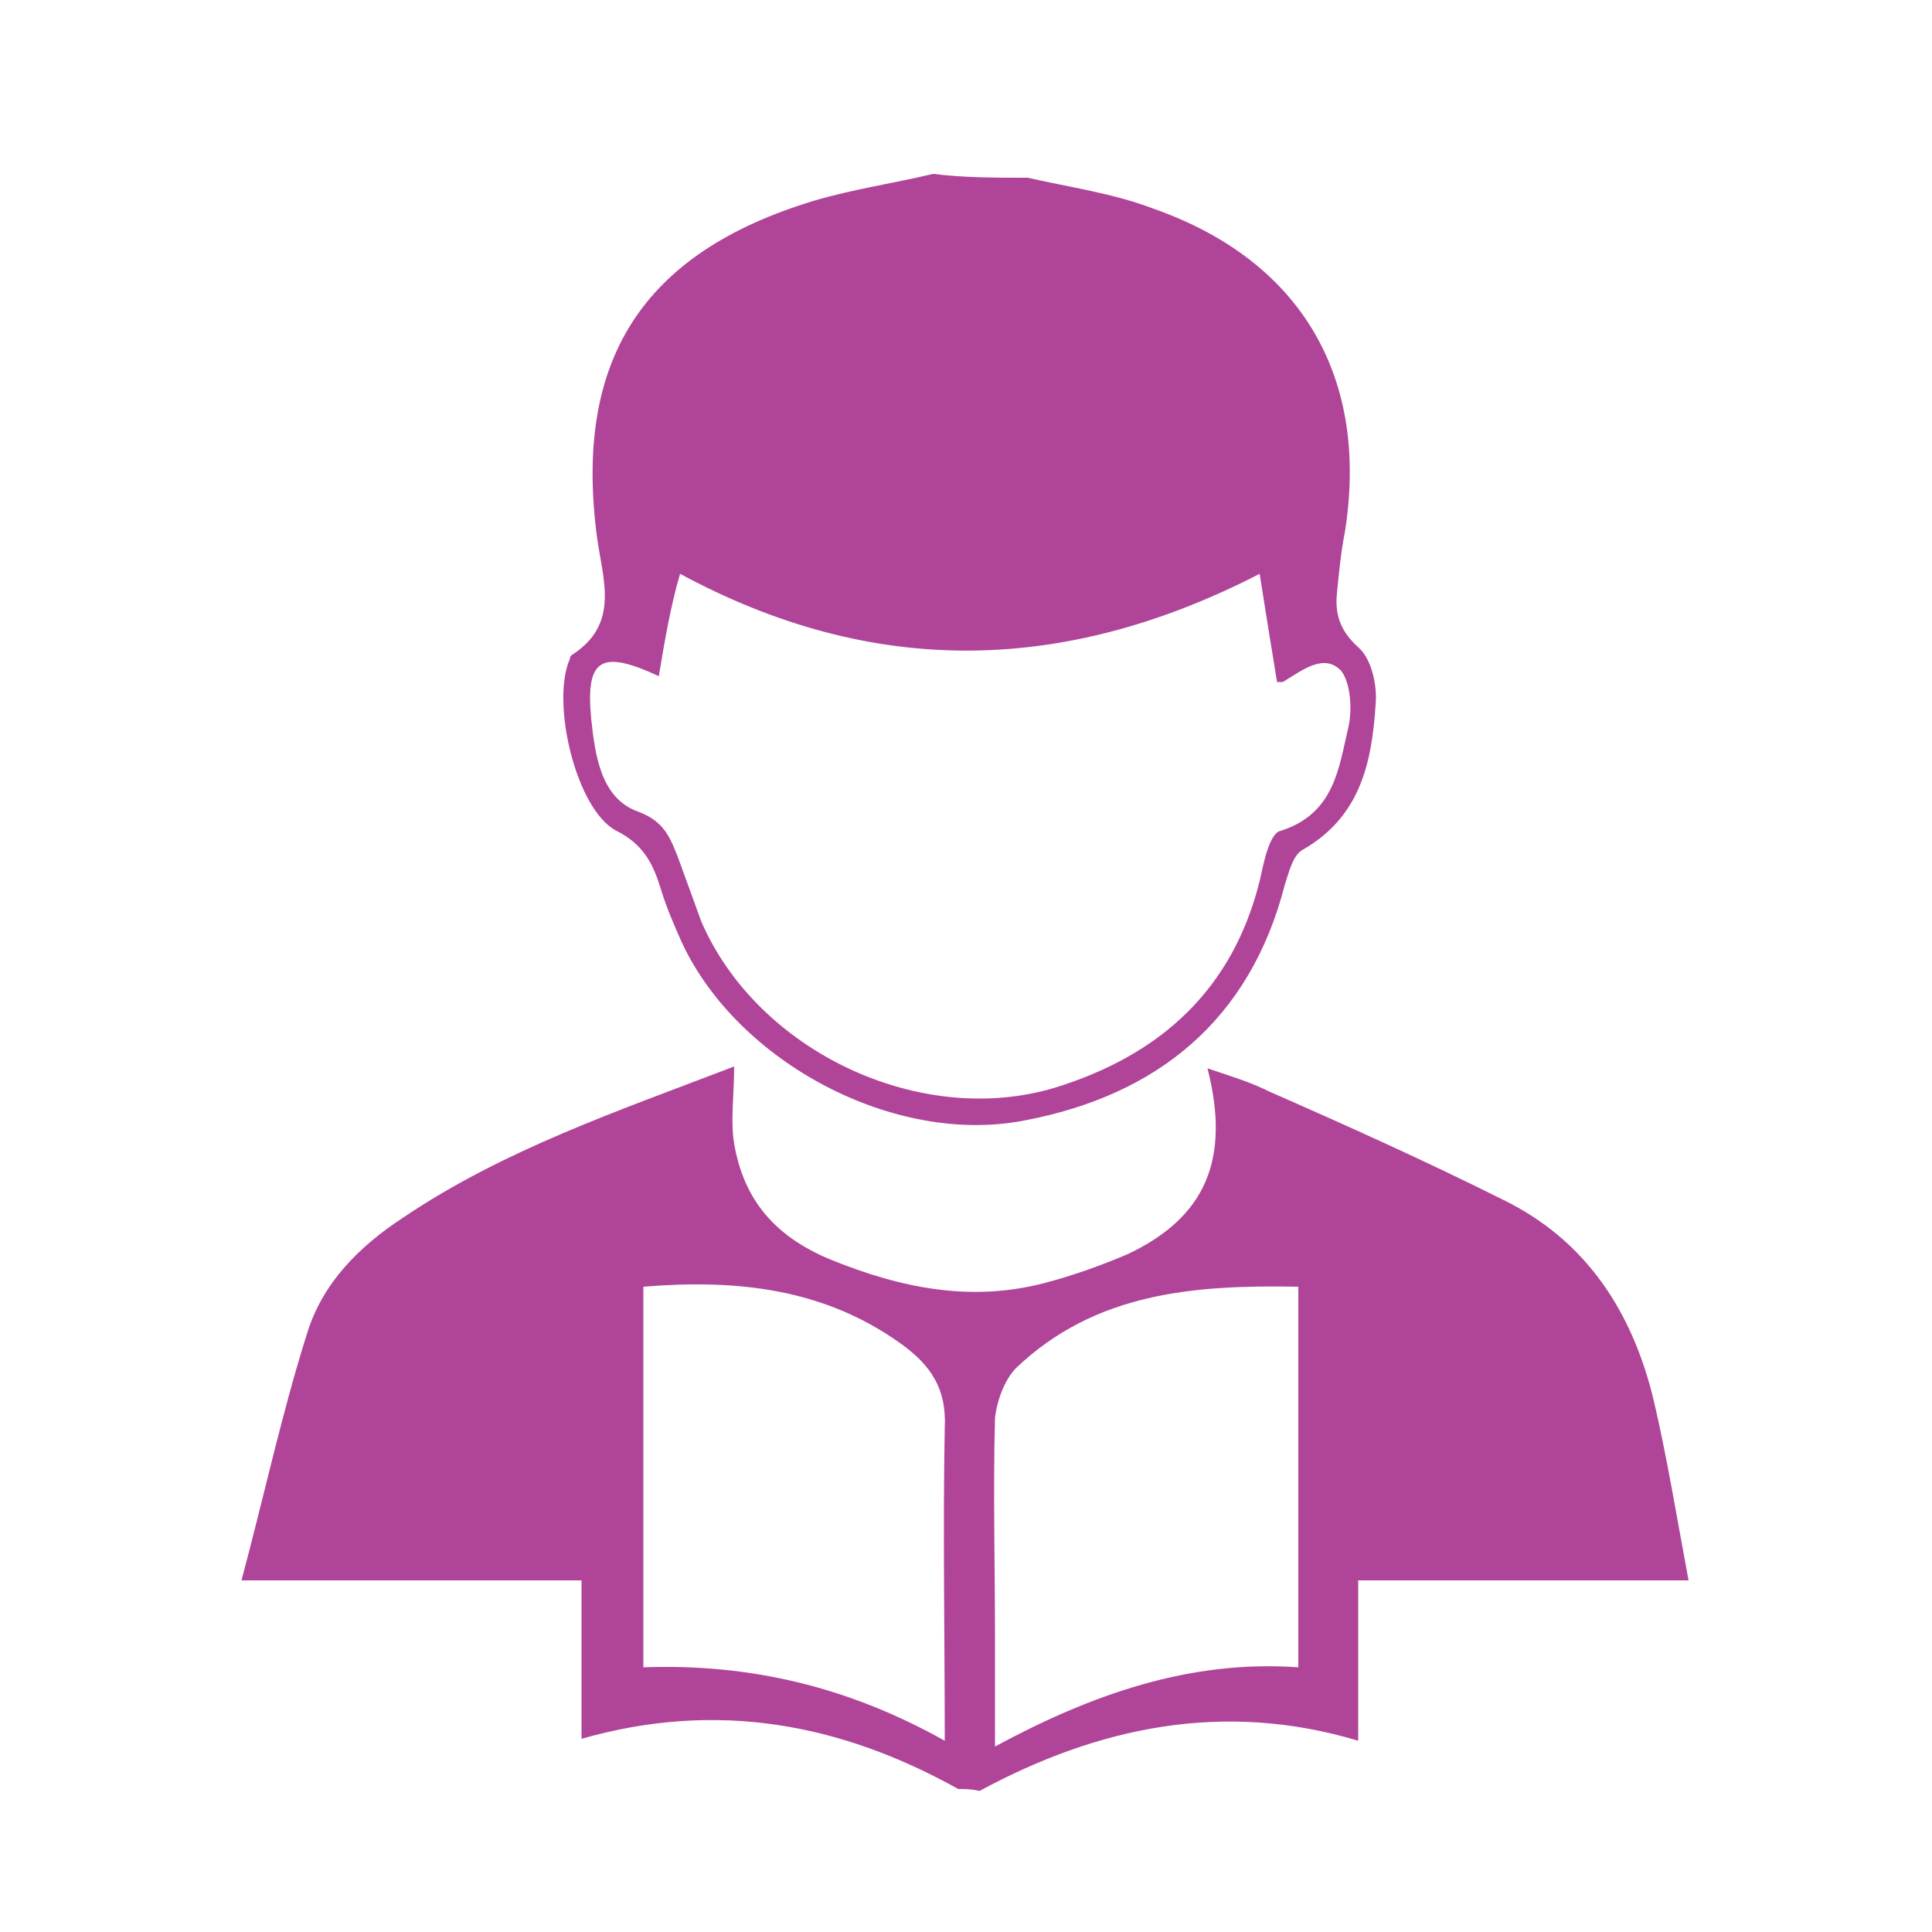
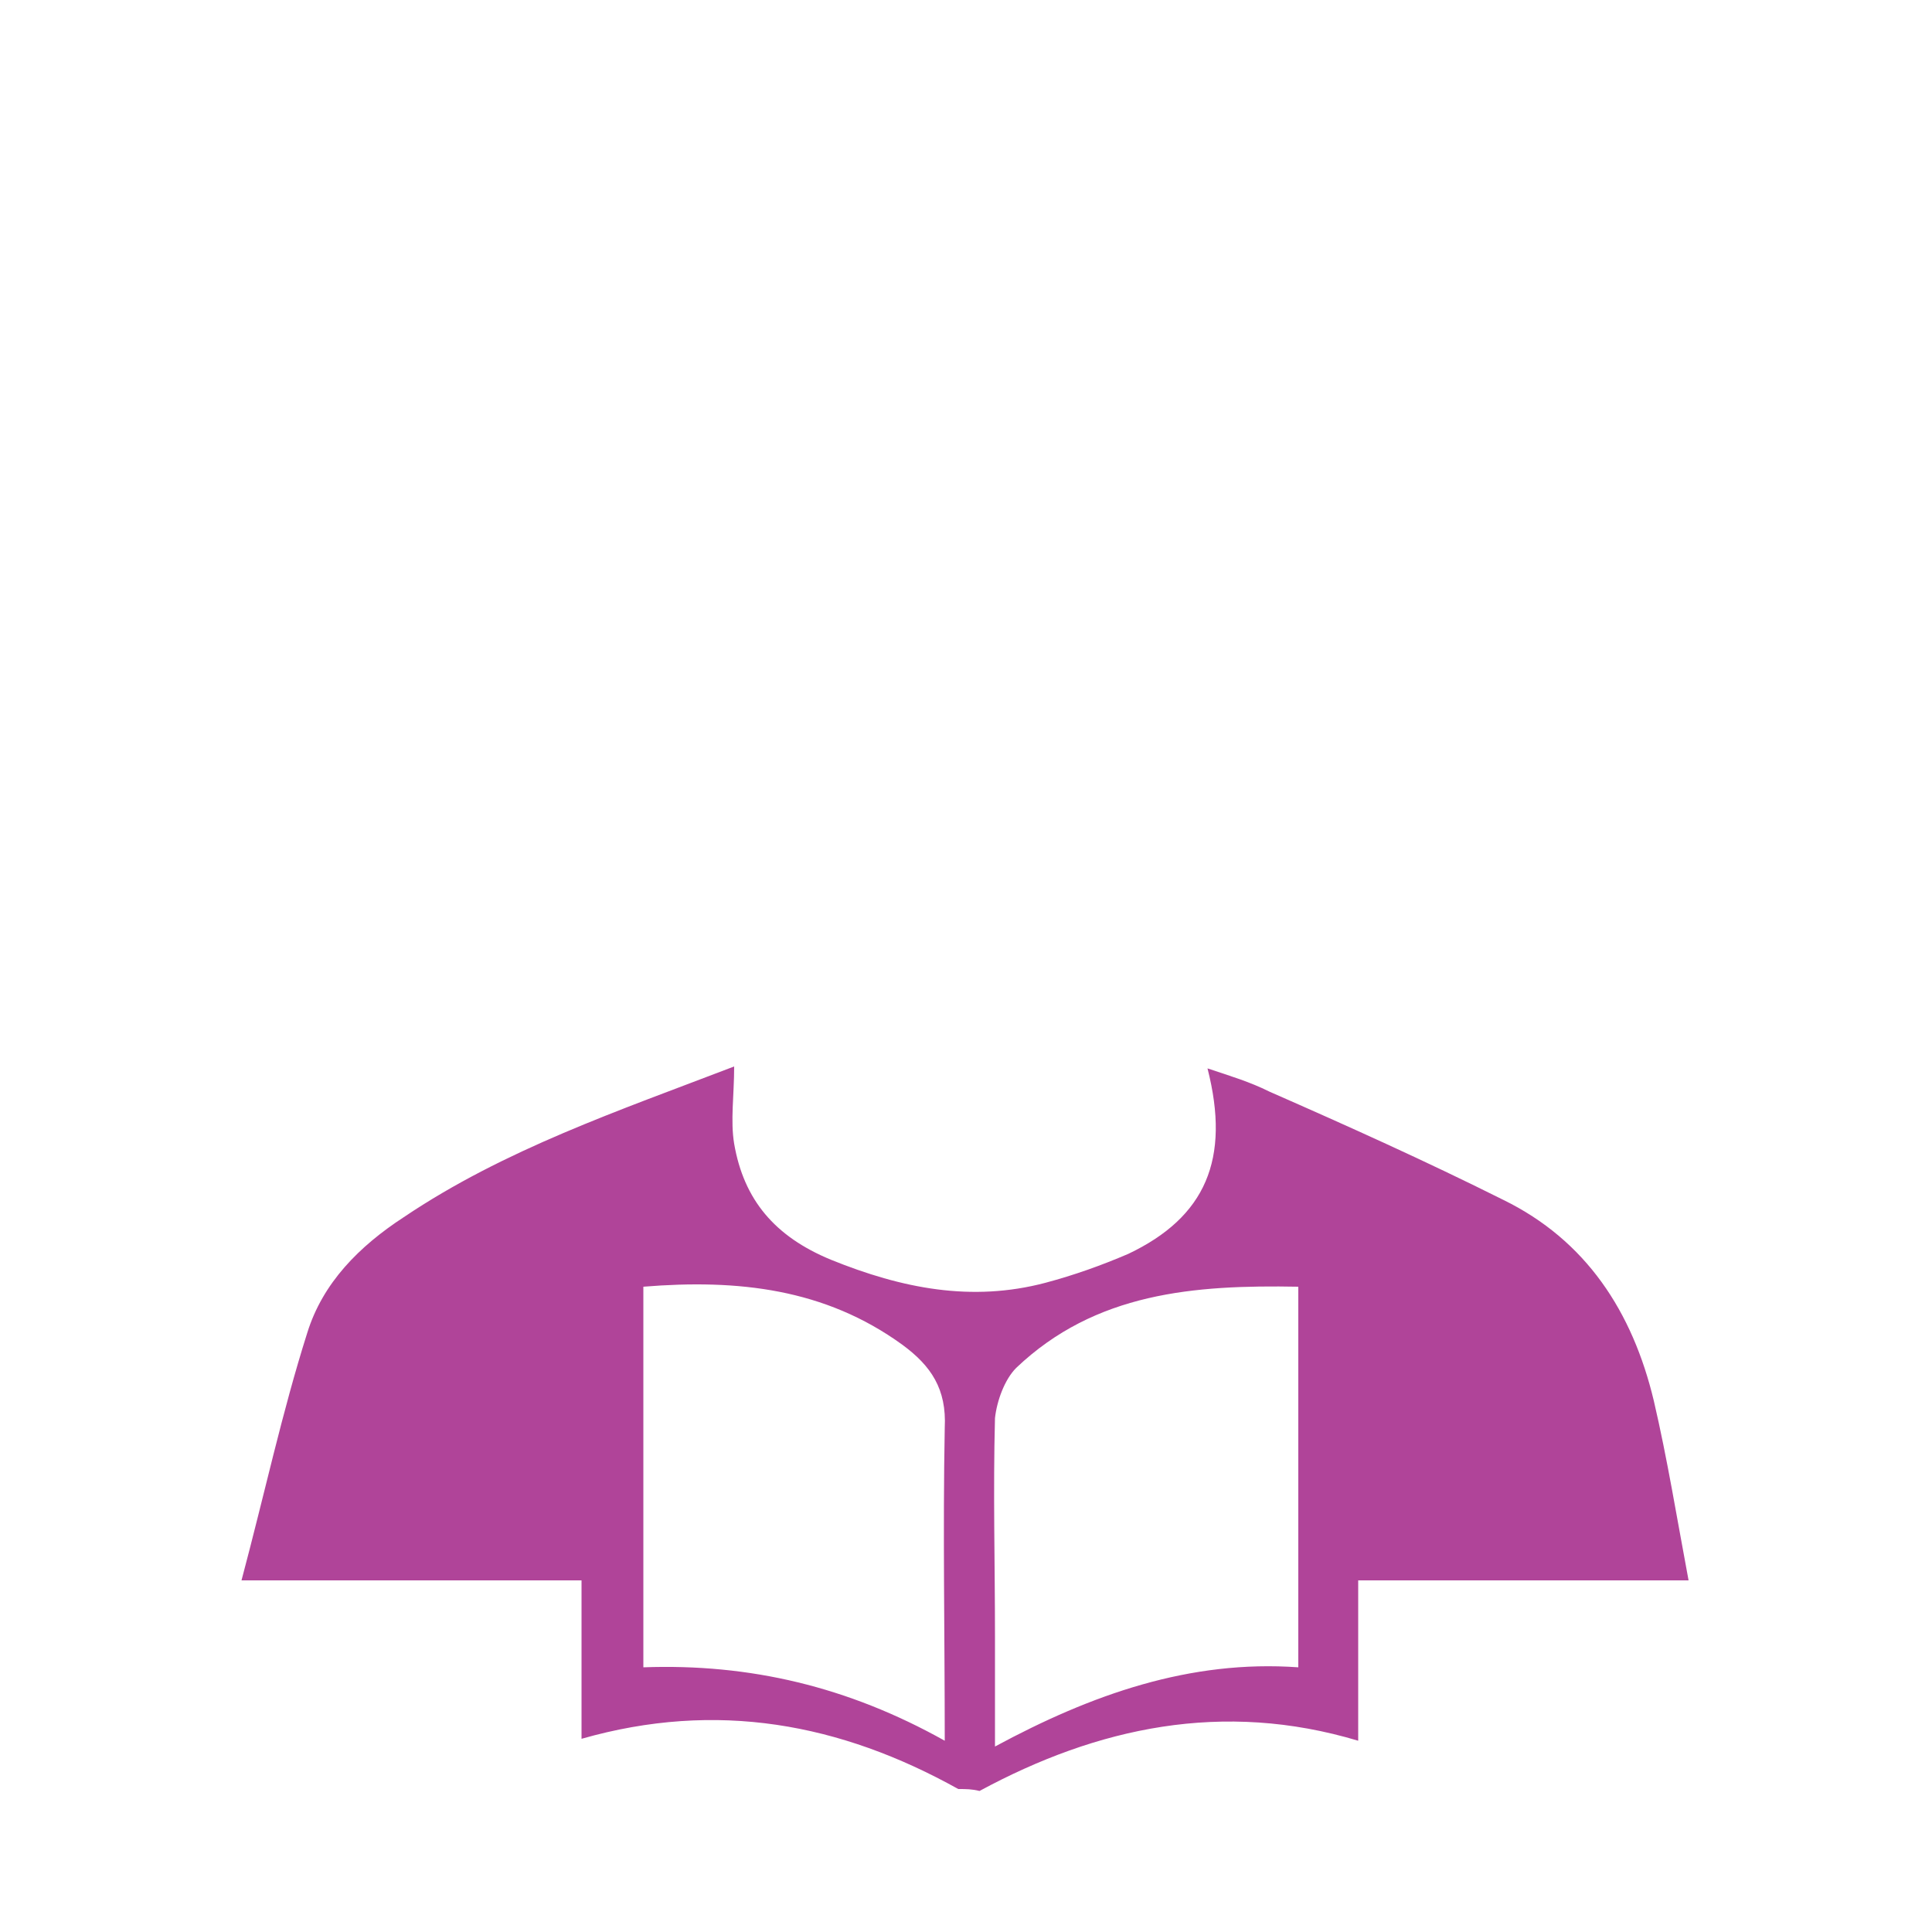
<svg xmlns="http://www.w3.org/2000/svg" version="1.1" id="Layer_1" x="0px" y="0px" viewBox="0 0 100 100" style="enable-background:new 0 0 100 100;" xml:space="preserve">
  <style type="text/css">
	.st0{fill:#B04499;}
	.st1{fill:#303F90;}
</style>
  <g>
    <path class="st0" d="M49.6,92.6c-6.1-3.4-12.5-4.6-19.5-2.6c0-2.9,0-5.4,0-8.2c-5.7,0-11.4,0-17.6,0c1.2-4.5,2.1-8.7,3.4-12.8   c0.8-2.6,2.7-4.5,5-6c5.2-3.5,11.1-5.5,17.1-7.8c0,1.5-0.2,2.8,0,4c0.5,2.9,2.1,4.8,5,6c3.7,1.5,7.3,2.2,11.1,1.2   c1.5-0.4,2.9-0.9,4.3-1.5c4-1.9,5.3-4.9,4.1-9.6c1.2,0.4,2.2,0.7,3.2,1.2c4.1,1.8,8.1,3.6,12.1,5.6c4.3,2.1,6.7,5.8,7.8,10.4   c0.7,3,1.2,6.1,1.8,9.3c-5.7,0-11.4,0-17.1,0c0,2.7,0,5.3,0,8.3c-7-2.1-13.5-0.7-19.6,2.6C50.3,92.6,50,92.6,49.6,92.6z M67.2,66.6   c-5.4-0.1-10.5,0.3-14.6,4.2c-0.6,0.6-1,1.7-1.1,2.6c-0.1,3.8,0,7.5,0,11.3c0,1.8,0,3.6,0,5.7c5-2.7,10.1-4.5,15.7-4.1   C67.2,79.6,67.2,73.2,67.2,66.6z M48.9,90.1c0-5.6-0.1-10.9,0-16.2c0.1-2-0.7-3.2-2.2-4.3c-4-2.9-8.5-3.4-13.4-3   c0,6.6,0,13.1,0,19.7C38.8,86.1,43.9,87.3,48.9,90.1z" />
-     <path class="st0" d="M53.2,9.2c2.2,0.5,4.4,0.8,6.5,1.6c7.7,2.7,11.2,8.8,9.9,16.8c-0.2,1-0.3,2.1-0.4,3.1c-0.1,1,0.1,1.9,1.1,2.8   c0.7,0.6,1,2,0.9,3c-0.2,3-0.8,5.8-3.8,7.5c-0.5,0.3-0.7,1.2-0.9,1.8c-1.8,7-6.6,10.9-13.5,12.2c-6.7,1.3-14.8-3-17.7-9.2   c-0.4-0.9-0.8-1.8-1.1-2.8c-0.4-1.3-0.9-2.3-2.3-3c-2.1-1.1-3.4-6.7-2.4-8.9c0-0.1,0-0.1,0.1-0.2c2.5-1.6,1.6-3.9,1.3-6.1   c-1.2-9.1,2.3-14.7,11.2-17.4c2-0.6,4.1-0.9,6.2-1.4C49.9,9.2,51.5,9.2,53.2,9.2z M34.1,35c-3-1.4-3.8-0.9-3.5,2.2   c0.2,1.9,0.5,4.1,2.4,4.8c1.4,0.5,1.7,1.4,2.1,2.4c0.4,1.1,0.8,2.2,1.2,3.3c2.9,6.7,11.3,10.7,18.3,8.6c5.5-1.7,9.2-5.1,10.6-10.7   c0.2-0.9,0.5-2.5,1.1-2.6c2.8-0.9,3-3.3,3.5-5.4c0.2-0.9,0.1-2.3-0.4-2.9c-0.9-0.9-2,0-3,0.6c-0.1,0-0.2,0-0.3,0   c-0.3-1.8-0.6-3.7-0.9-5.6c-10.1,5.2-20,5.4-30,0C34.7,31.4,34.4,33.2,34.1,35z" />
  </g>
</svg>